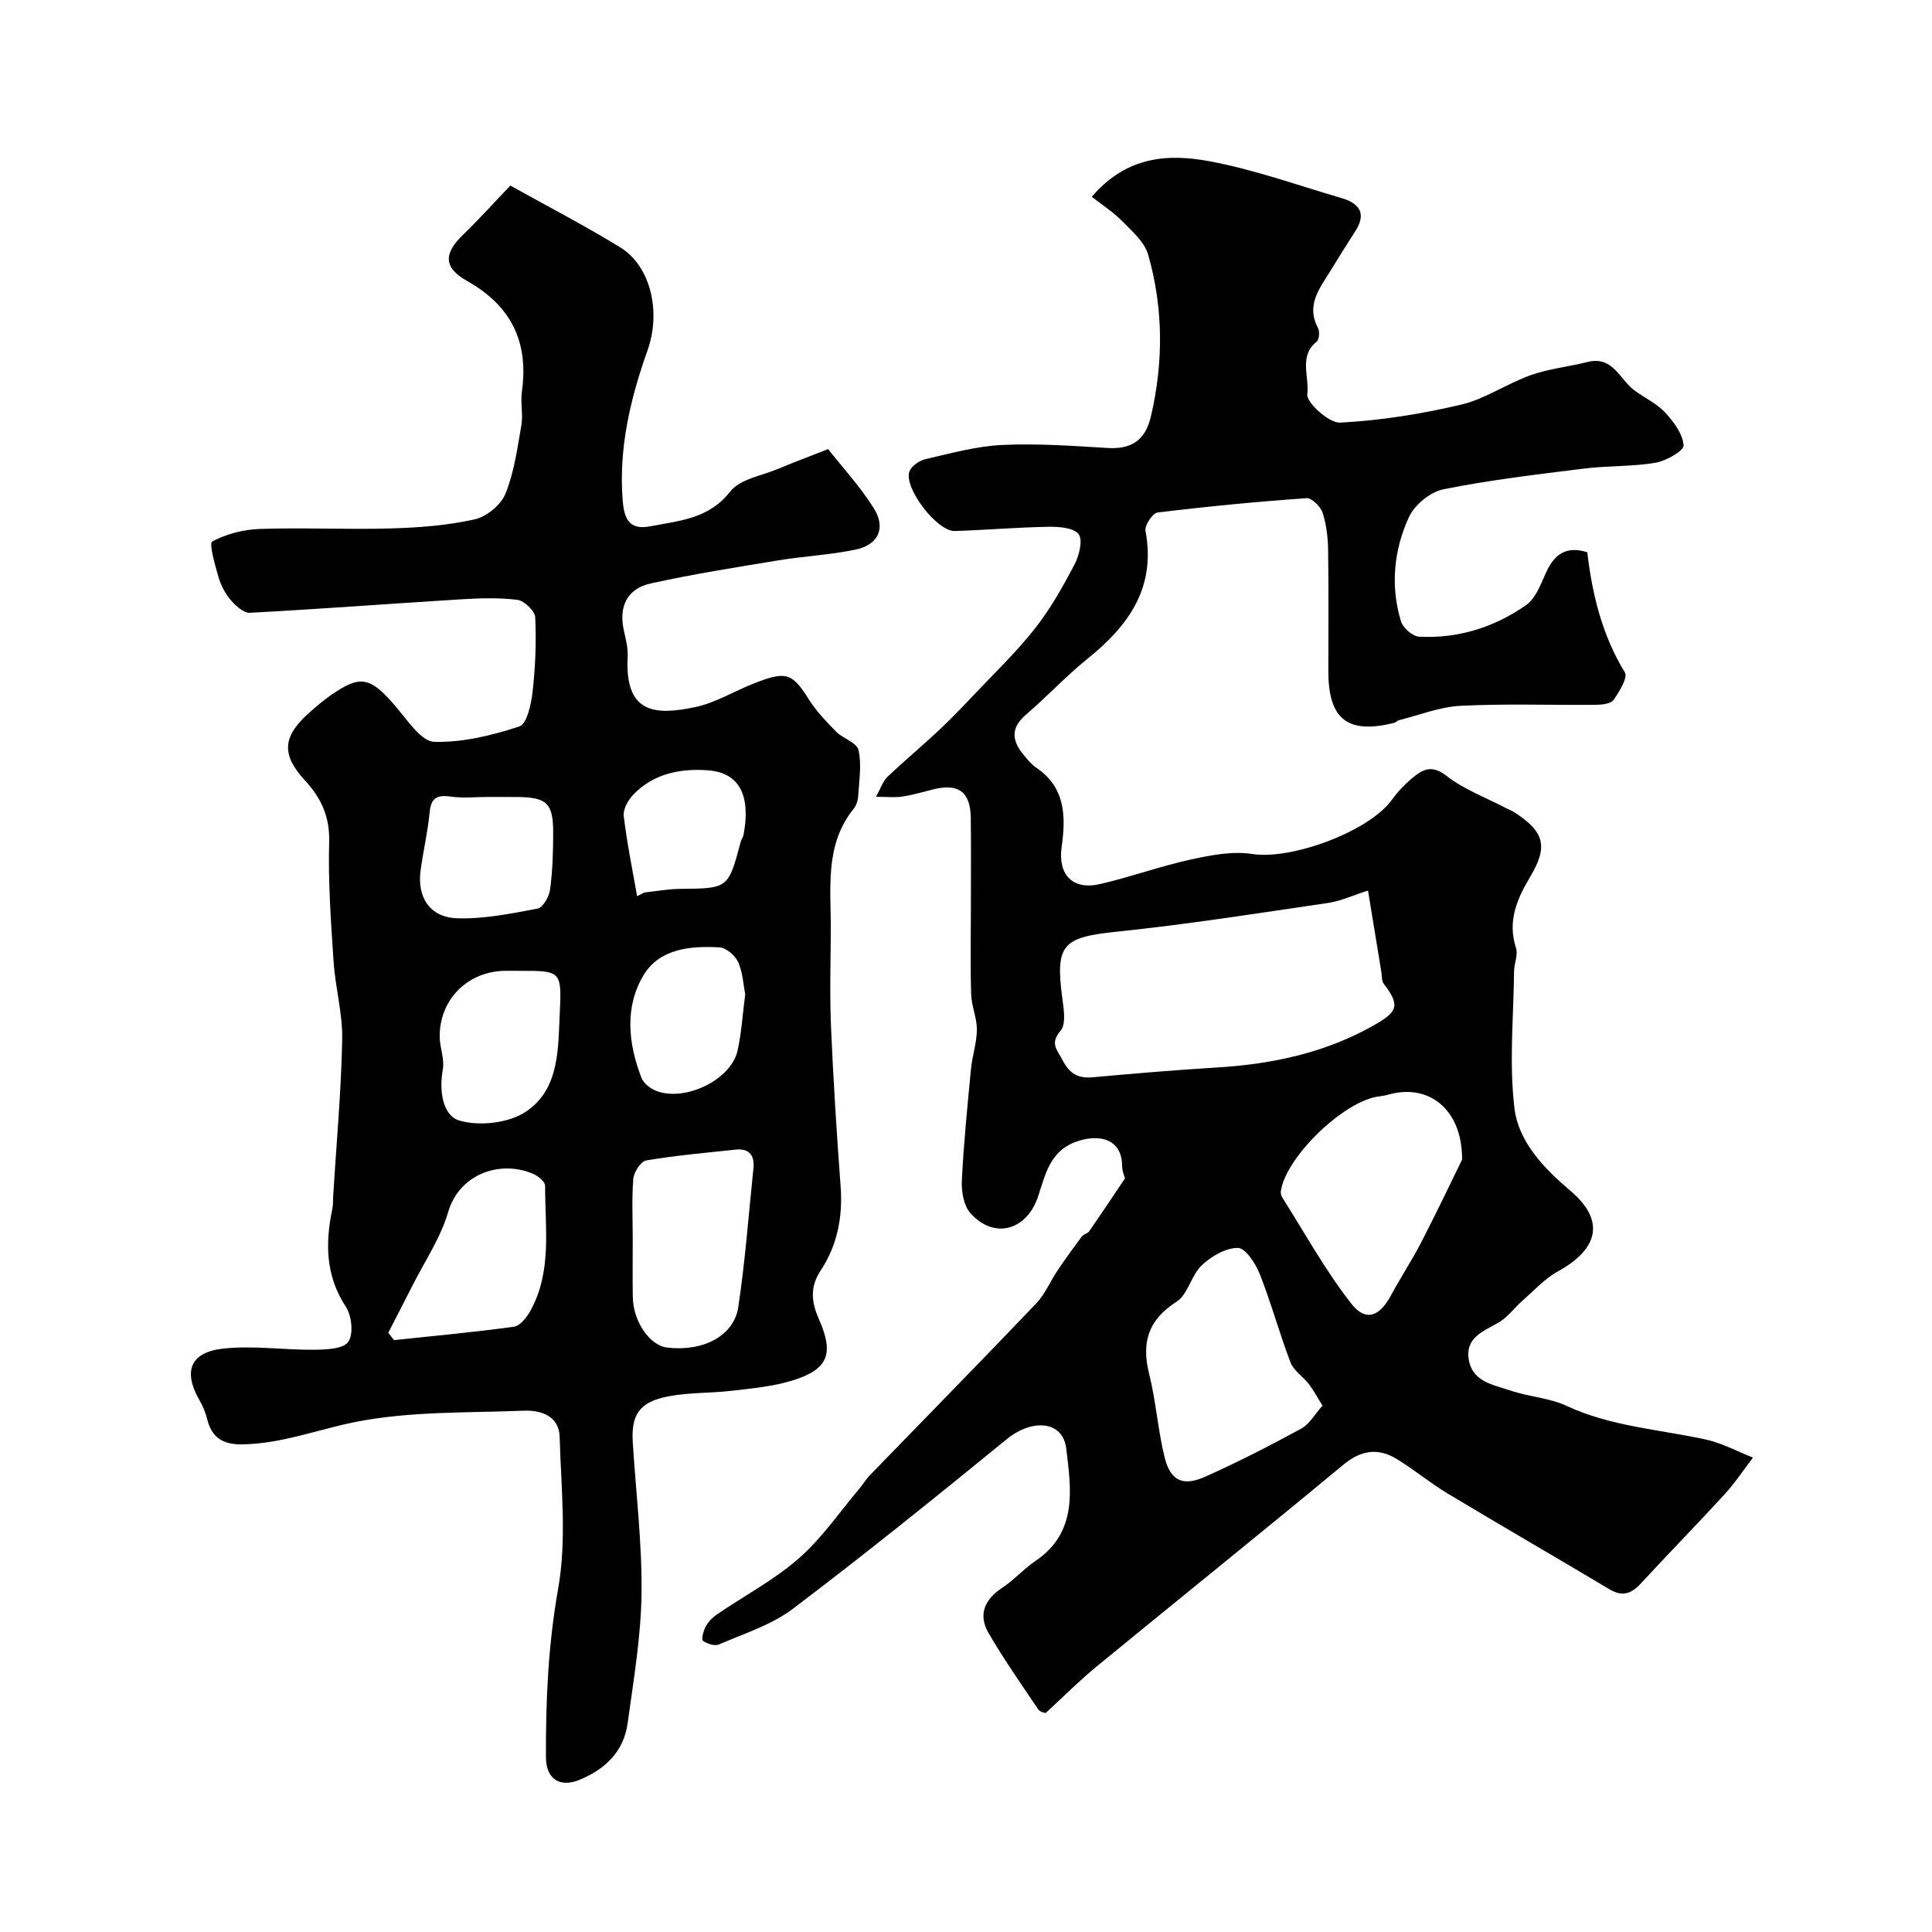
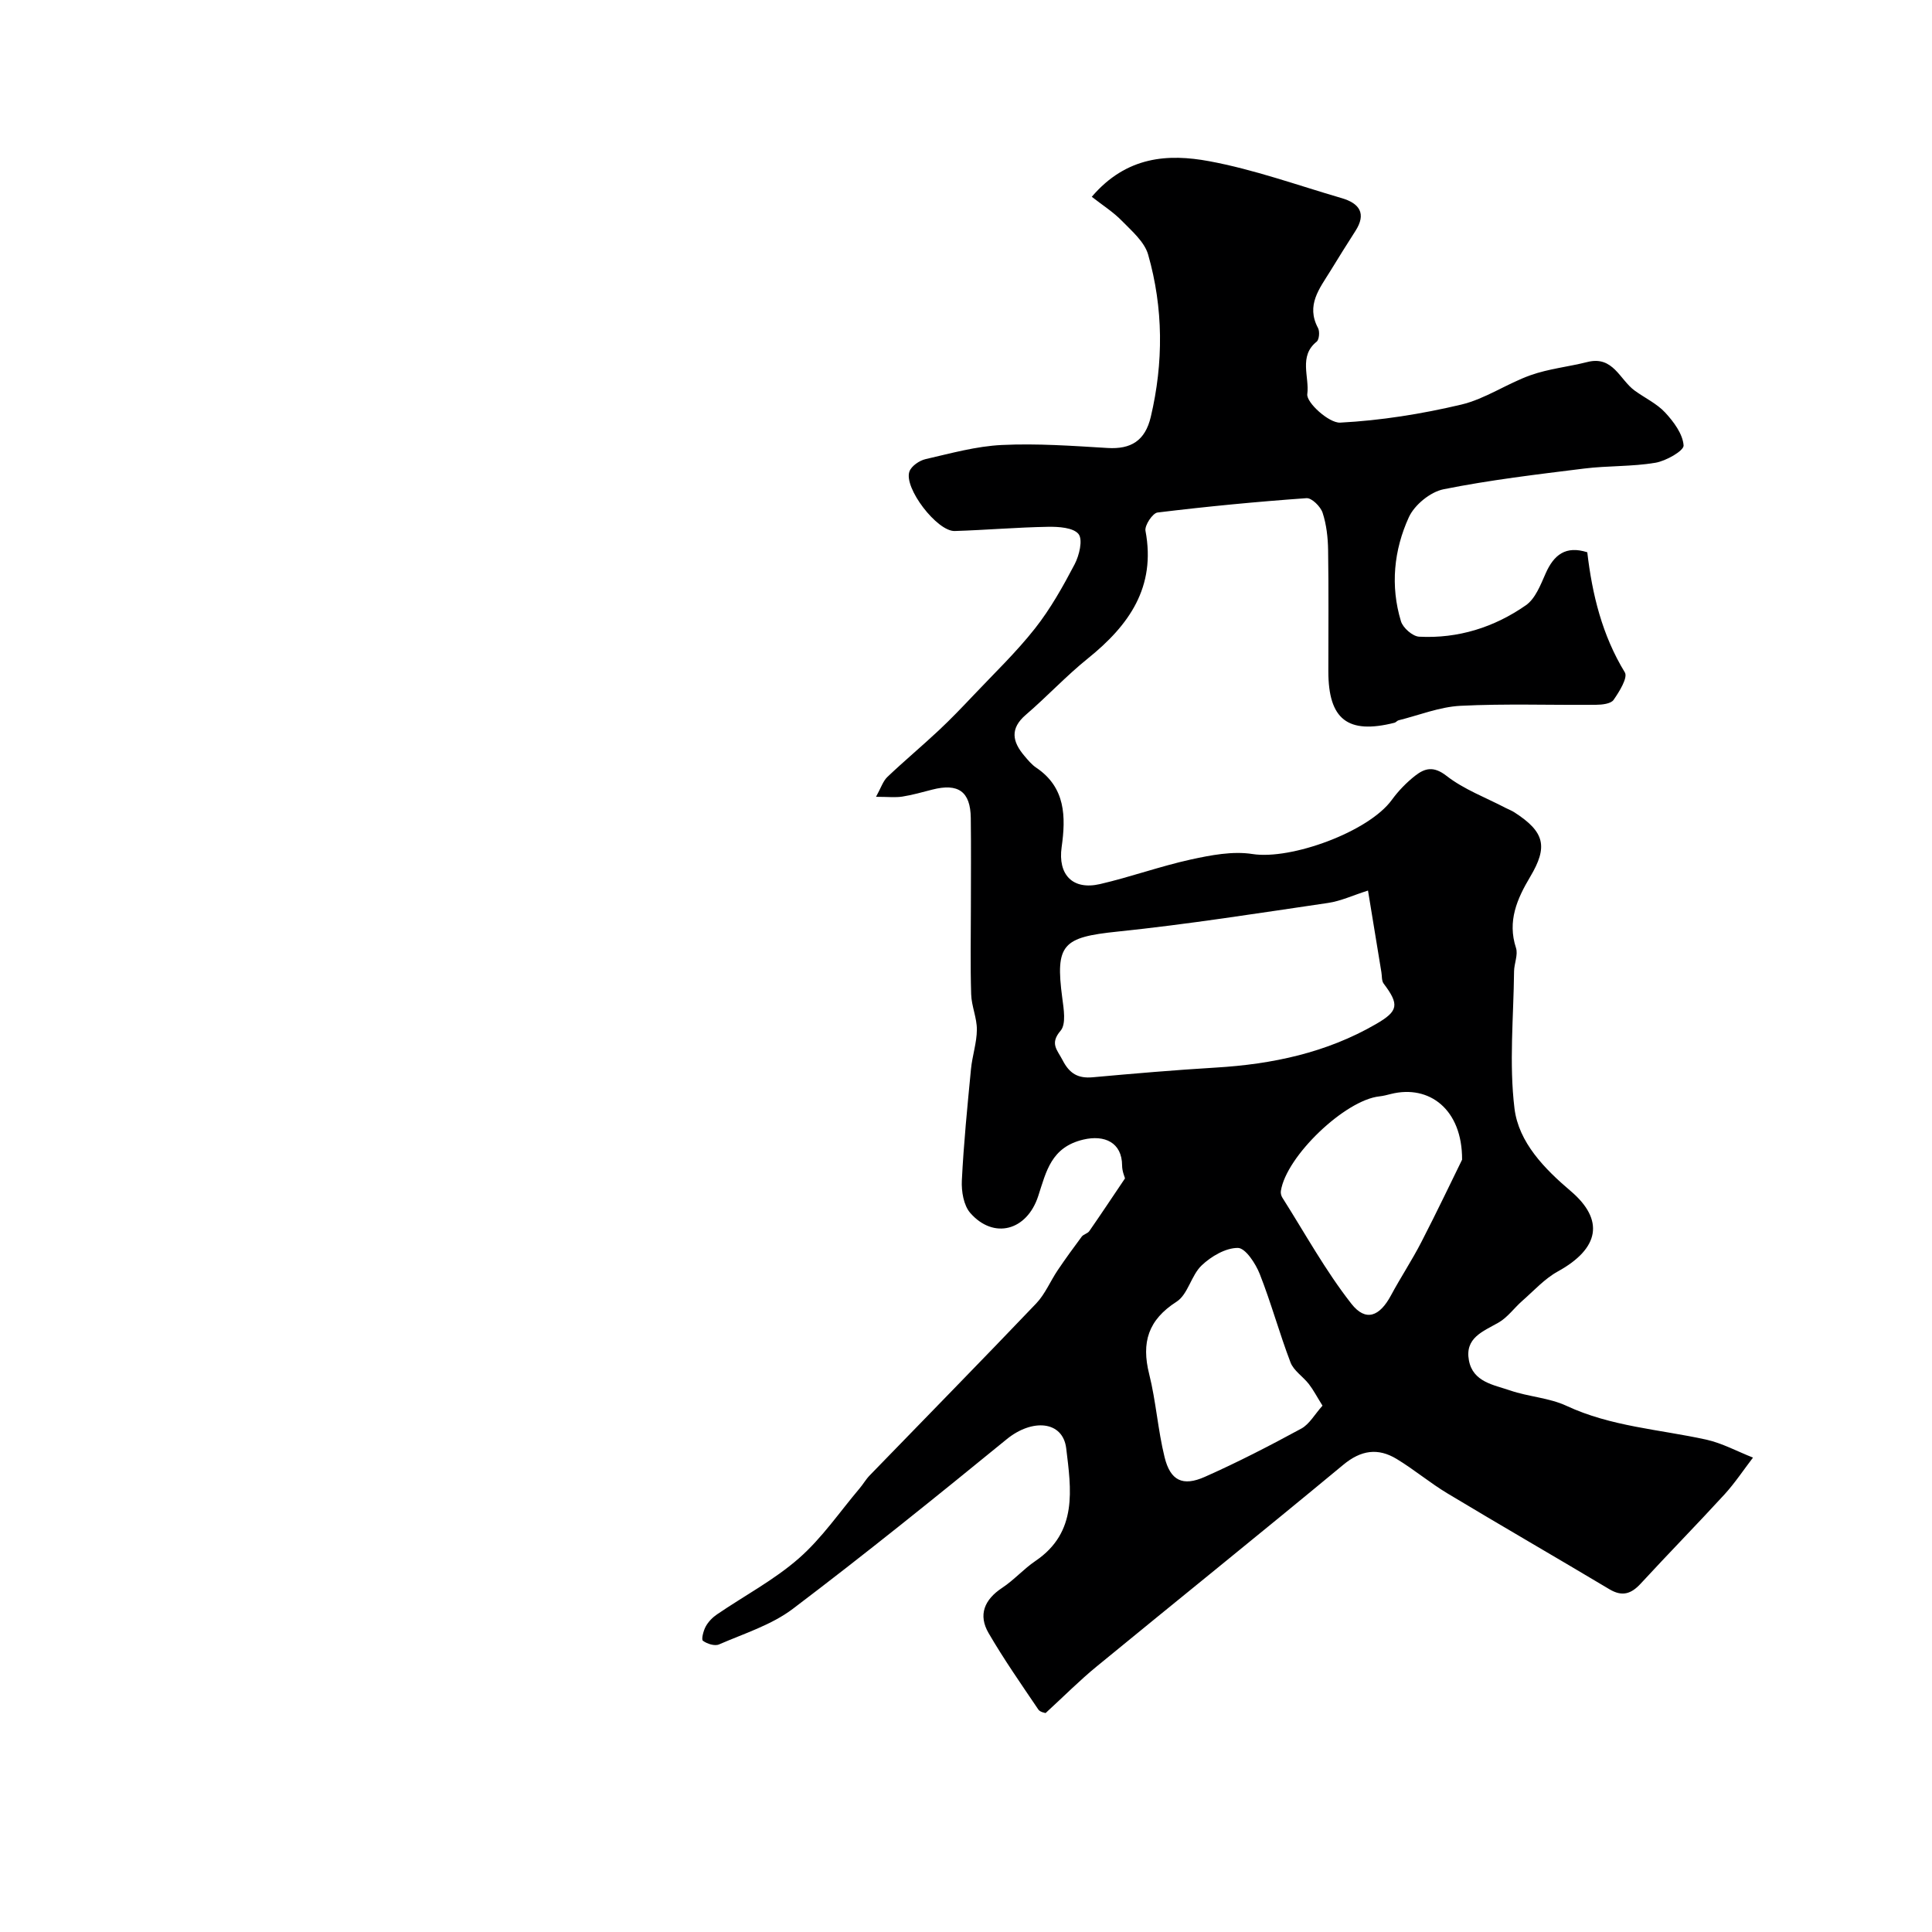
<svg xmlns="http://www.w3.org/2000/svg" enable-background="new 0 0 400 400" viewBox="0 0 400 400">
  <path d="m216.48 354.67c-.09-.04-1.13-.17-1.51-.74-3.52-5.21-7.13-10.38-10.29-15.81-2.2-3.77-.88-6.94 2.8-9.37 2.46-1.62 4.46-3.92 6.9-5.57 8.82-5.97 7.38-14.89 6.37-23.3-.69-5.75-7.06-6.21-12.33-1.9-14.59 11.91-29.25 23.74-44.27 35.11-4.43 3.35-10.09 5.11-15.28 7.37-.89.39-2.48-.12-3.34-.76-.36-.27.1-2.08.59-2.97.54-.98 1.42-1.88 2.36-2.51 5.64-3.85 11.8-7.1 16.9-11.57 4.77-4.17 8.44-9.59 12.58-14.48.74-.87 1.31-1.89 2.1-2.7 11.49-11.86 23.07-23.65 34.47-35.6 1.85-1.94 2.92-4.6 4.44-6.86 1.6-2.37 3.28-4.69 4.99-6.98.37-.49 1.21-.63 1.56-1.13 2.43-3.5 4.79-7.06 7.4-10.93-.07-.29-.6-1.47-.6-2.66-.02-4.77-3.63-6.41-8.03-5.37-6.68 1.58-7.67 6.6-9.34 11.7-2.35 7.19-9.21 9-14.05 3.51-1.39-1.57-1.87-4.49-1.76-6.74.38-7.7 1.15-15.37 1.89-23.05.26-2.74 1.2-5.44 1.22-8.17.02-2.44-1.11-4.88-1.18-7.34-.19-5.99-.06-12-.06-18 0-6.17.06-12.33-.02-18.5-.07-5.48-2.59-7.26-8.01-5.86-2.05.53-4.1 1.11-6.18 1.44-1.45.22-2.96.04-5.43.04 1.02-1.84 1.44-3.24 2.35-4.11 3.47-3.3 7.15-6.37 10.64-9.64 2.48-2.32 4.84-4.79 7.18-7.26 4.31-4.56 8.87-8.93 12.74-13.84 3.21-4.07 5.79-8.68 8.21-13.29.96-1.83 1.74-5.08.81-6.26-1.08-1.35-4.15-1.54-6.34-1.5-6.43.11-12.86.67-19.29.87-3.64.12-10.61-8.94-9.38-12.33.41-1.13 2.06-2.26 3.33-2.55 5.23-1.2 10.5-2.68 15.81-2.93 7.27-.35 14.6.18 21.89.62 4.81.29 7.77-1.48 8.94-6.45 2.65-11.23 2.61-22.52-.55-33.59-.76-2.65-3.38-4.88-5.45-7-1.77-1.82-3.98-3.21-6.22-4.97 7.22-8.45 15.87-8.93 24.29-7.37 9.31 1.72 18.33 4.99 27.45 7.65 3.66 1.07 5.2 3.17 2.82 6.84-1.77 2.74-3.48 5.51-5.19 8.29-2.23 3.61-5.05 7.05-2.53 11.76.39.72.25 2.4-.28 2.83-3.78 3.01-1.46 7.34-1.94 10.85-.24 1.74 4.49 6.03 6.81 5.91 8.41-.44 16.85-1.79 25.06-3.73 4.98-1.18 9.46-4.35 14.36-6.09 3.77-1.34 7.86-1.74 11.76-2.73 5.34-1.35 6.69 3.66 9.78 5.91 2.11 1.54 4.6 2.69 6.33 4.56 1.77 1.91 3.64 4.43 3.81 6.8.08 1.1-3.63 3.22-5.84 3.59-4.85.82-9.87.59-14.76 1.2-9.74 1.21-19.5 2.36-29.11 4.29-2.73.55-6 3.23-7.17 5.78-3.11 6.8-3.86 14.22-1.64 21.54.41 1.37 2.42 3.13 3.77 3.2 8.06.42 15.55-1.94 22.1-6.51 1.95-1.36 3.04-4.21 4.08-6.57 1.71-3.88 4.16-5.82 8.63-4.4 1.02 8.73 3.07 17.16 7.78 24.88.65 1.07-1.15 4-2.34 5.69-.57.81-2.38 1-3.64 1.01-9.36.09-18.73-.26-28.06.21-4.31.22-8.55 1.94-12.81 3-.31.08-.54.43-.85.51-9.67 2.44-13.69-.69-13.69-10.66 0-8.37.08-16.73-.05-25.1-.04-2.59-.34-5.28-1.14-7.72-.42-1.28-2.25-3.1-3.33-3.02-10.3.73-20.59 1.72-30.84 2.97-1.02.12-2.71 2.67-2.5 3.79 2.2 11.67-3.41 19.56-11.91 26.41-4.5 3.62-8.46 7.9-12.85 11.67-3.35 2.86-2.8 5.58-.33 8.49.75.89 1.52 1.83 2.47 2.47 6.11 4.11 6.14 10.2 5.26 16.45-.8 5.67 2.25 8.96 7.94 7.65 6.31-1.46 12.45-3.69 18.77-5.08 4.18-.91 8.7-1.79 12.82-1.14 7.94 1.24 24.01-4.58 28.83-11.21 1.36-1.87 3.03-3.59 4.84-5.01 2-1.56 3.81-2.05 6.48.03 3.63 2.83 8.16 4.5 12.3 6.67.58.3 1.2.52 1.75.88 6.28 4.05 7.01 7.09 3.28 13.35-2.71 4.55-4.76 9.17-2.94 14.73.46 1.42-.38 3.22-.4 4.85-.1 9.48-1.05 19.07.09 28.4.86 7 6.2 12.47 11.63 17.08 7.05 5.99 5.96 11.9-2.66 16.65-2.74 1.51-4.96 3.99-7.36 6.09-1.68 1.47-3.05 3.44-4.94 4.51-3.21 1.83-6.97 3.15-6.11 7.8.83 4.5 5.13 5.07 8.54 6.24 3.81 1.31 8.08 1.51 11.68 3.19 9.21 4.29 19.21 4.86 28.88 6.98 3.35.74 6.48 2.46 9.72 3.73-1.95 2.54-3.73 5.24-5.88 7.6-5.71 6.23-11.63 12.26-17.36 18.48-1.97 2.14-3.83 2.76-6.48 1.18-11.15-6.66-22.4-13.15-33.53-19.84-3.63-2.18-6.91-4.95-10.53-7.14-3.86-2.34-7.38-1.84-11.05 1.21-16.92 14.03-34.05 27.8-51.04 41.74-3.5 2.86-6.67 6.06-10.59 9.66zm66.75-170.29c-3.1.98-5.61 2.17-8.24 2.56-14.53 2.13-29.05 4.43-43.65 5.94-11.3 1.17-12.89 2.61-11.41 13.72.3 2.27.83 5.41-.34 6.79-2.3 2.69-.7 3.96.41 6.11 1.42 2.77 3.18 3.81 6.22 3.54 8.49-.77 17-1.5 25.51-2.01 11.7-.7 22.91-3.07 33.16-9.01 4.65-2.69 4.86-4.03 1.58-8.38-.44-.58-.33-1.57-.47-2.37-.92-5.61-1.84-11.21-2.77-16.89zm-9.42 106.65c-1.16-1.86-1.88-3.25-2.82-4.47-1.21-1.56-3.14-2.76-3.8-4.48-2.31-6.04-4.01-12.32-6.38-18.33-.86-2.17-2.96-5.37-4.52-5.38-2.53-.02-5.52 1.74-7.49 3.61-2.18 2.06-2.84 6.01-5.2 7.52-5.91 3.79-7.31 8.45-5.68 14.97 1.42 5.66 1.8 11.58 3.2 17.25 1.2 4.83 3.74 6.08 8.32 4.05 6.81-3.02 13.45-6.45 19.99-10 1.69-.93 2.77-2.96 4.38-4.74zm28.9-50.93c.05-10.42-6.8-15.58-14.71-13.61-.79.2-1.58.41-2.39.5-7.13.75-19.33 12.41-20.42 19.59-.07.43.06.98.29 1.35 4.69 7.39 8.93 15.14 14.31 22 2.99 3.81 5.86 2.62 8.2-1.74 2-3.73 4.36-7.28 6.29-11.04 3.25-6.3 6.29-12.7 8.43-17.05z" fill="#000001" />
-   <path d="m105.66 38.42c7.81 4.36 15.49 8.32 22.82 12.84 6.1 3.77 8.49 13.1 5.58 21.29-3.55 10-5.95 20.07-5.16 30.81.3 4.05 1.32 6.47 5.78 5.6 5.98-1.17 12.06-1.5 16.5-7.19 2.04-2.61 6.58-3.28 10.03-4.74 2.96-1.25 5.97-2.37 10.24-4.05 2.87 3.65 6.61 7.69 9.48 12.28 2.55 4.08.91 7.55-3.79 8.53-5.27 1.1-10.7 1.35-16.02 2.23-8.83 1.45-17.68 2.85-26.41 4.78-4.81 1.07-6.54 4.67-5.63 9.32.38 1.91.97 3.87.87 5.78-.66 11.92 5.73 12.24 14 10.49 4.18-.88 8.02-3.27 12.06-4.86 6.55-2.57 7.91-2.39 11.38 3.16 1.55 2.48 3.64 4.67 5.7 6.77 1.42 1.45 4.29 2.28 4.65 3.82.69 2.98.13 6.26-.05 9.41-.05.93-.35 2.02-.93 2.73-6.09 7.54-4.7 16.47-4.75 25.12-.04 6.66-.24 13.34.04 19.99.47 11.04 1.17 22.07 1.99 33.09.47 6.3-.67 12.18-4.12 17.41-2.3 3.48-1.92 6.6-.35 10.14 3.16 7.17 1.88 10.36-5.52 12.65-4 1.24-8.3 1.62-12.5 2.12-4.4.52-8.91.33-13.23 1.17-5.94 1.15-7.67 3.77-7.31 9.55.65 10.42 1.94 20.84 1.81 31.25-.11 8.96-1.65 17.92-2.87 26.84-.8 5.9-4.7 9.6-10.03 11.77-4.06 1.65-6.87-.25-6.89-4.69-.05-11.7.46-23.25 2.53-34.93 1.81-10.18.6-20.93.31-31.42-.12-4.34-3.89-5.56-7.45-5.41-11.71.47-23.64.08-35.01 2.37-7.76 1.56-15.23 4.51-23.37 4.6-3.9.04-6.22-1.41-7.15-5.24-.34-1.4-.95-2.78-1.66-4.03-3.31-5.82-1.87-9.79 4.93-10.55 6.22-.7 12.62.3 18.93.23 2.44-.03 5.96-.15 7.01-1.63 1.12-1.58.74-5.38-.47-7.22-4.24-6.46-4.32-13.2-2.82-20.31.2-.96.12-1.98.19-2.97.66-10.69 1.64-21.38 1.85-32.09.11-5.34-1.42-10.7-1.78-16.08-.55-8.25-1.15-16.53-.92-24.78.15-5.24-1.63-9.11-4.97-12.74-4.82-5.22-4.73-8.9.33-13.6 1.92-1.78 3.97-3.47 6.16-4.89 5.32-3.45 7.41-2.65 12.64 3.59 2.24 2.67 5 6.79 7.61 6.86 5.87.16 11.95-1.33 17.61-3.19 1.57-.52 2.45-4.62 2.74-7.19.57-5.1.79-10.28.54-15.4-.06-1.32-2.28-3.45-3.7-3.62-3.94-.49-7.99-.34-11.97-.09-14.47.89-28.93 2-43.41 2.77-1.3.07-2.96-1.47-3.98-2.66-1.14-1.34-2.03-3.05-2.52-4.75-.72-2.5-2-6.99-1.29-7.36 2.94-1.56 6.5-2.48 9.87-2.59 9.08-.3 18.18.16 27.26-.11 5.76-.17 11.6-.62 17.2-1.87 2.47-.55 5.44-2.99 6.38-5.31 1.8-4.44 2.46-9.37 3.29-14.15.39-2.27-.21-4.69.11-6.98 1.43-10.25-2.14-17.71-11.31-22.9-5.05-2.85-4.86-5.74-.77-9.69 3.23-3.12 6.23-6.46 9.69-10.08zm25.34 218.09c0 3.99-.05 7.98.01 11.97.07 5.1 3.49 10.09 7.11 10.52 7.4.88 13.82-2.37 14.73-8.36 1.44-9.53 2.14-19.17 3.14-28.76.28-2.71-.9-4.16-3.72-3.86-6.17.66-12.37 1.2-18.49 2.24-1.11.19-2.54 2.41-2.66 3.8-.34 4.12-.12 8.29-.12 12.45zm-50.61 19.42c.39.51.78 1.02 1.18 1.53 8.28-.88 16.57-1.64 24.81-2.77 1.25-.17 2.6-1.84 3.34-3.14 4.64-8.21 3.11-17.25 3.14-26.05 0-.83-1.44-2.01-2.46-2.46-6.72-2.91-15.28-.11-17.63 7.95-1.56 5.33-4.85 10.16-7.39 15.21-1.65 3.26-3.33 6.49-4.99 9.73zm27.37-74.93c-1.16 0-2.32-.03-3.48 0-7.63.23-13.39 6.14-13.24 13.75.04 2.24 1.03 4.56.64 6.68-.81 4.39-.04 9.56 3.46 10.58 4.13 1.2 10.13.53 13.69-1.82 7.11-4.68 6.71-13.27 7.08-20.83.4-8.34.09-8.36-8.15-8.36zm-6.53-36c-2.66 0-5.36.29-7.97-.08-2.87-.4-4.04.35-4.32 3.33-.38 4.04-1.34 8.01-1.87 12.04-.72 5.53 1.95 9.65 7.59 9.83 5.53.18 11.15-.97 16.65-2.01 1.11-.21 2.38-2.48 2.58-3.94.52-3.88.64-7.84.64-11.77.01-6.19-1.36-7.39-7.81-7.39-1.83-.01-3.66-.01-5.49-.01zm53.06 40.85c-.39-1.95-.49-4.49-1.46-6.65-.61-1.36-2.46-2.97-3.84-3.05-6-.36-12.43.24-15.74 5.74-3.98 6.62-3.19 14.14-.45 21.25.42 1.1 1.72 2.14 2.86 2.63 5.94 2.51 15.66-2.12 17.04-8.23.82-3.65 1.03-7.43 1.59-11.69zm-22.38-20.29c.48-.26.96-.51 1.45-.77 2.49-.27 4.98-.74 7.48-.76 9.93-.09 9.93-.04 12.54-9.82.13-.47.47-.89.56-1.36 1.51-7.98-.74-12.85-7.28-13.36-5.59-.44-11.41.61-15.62 5.12-1.04 1.11-2.07 2.96-1.9 4.33.66 5.57 1.8 11.09 2.77 16.62z" fill="#000001" />
</svg>